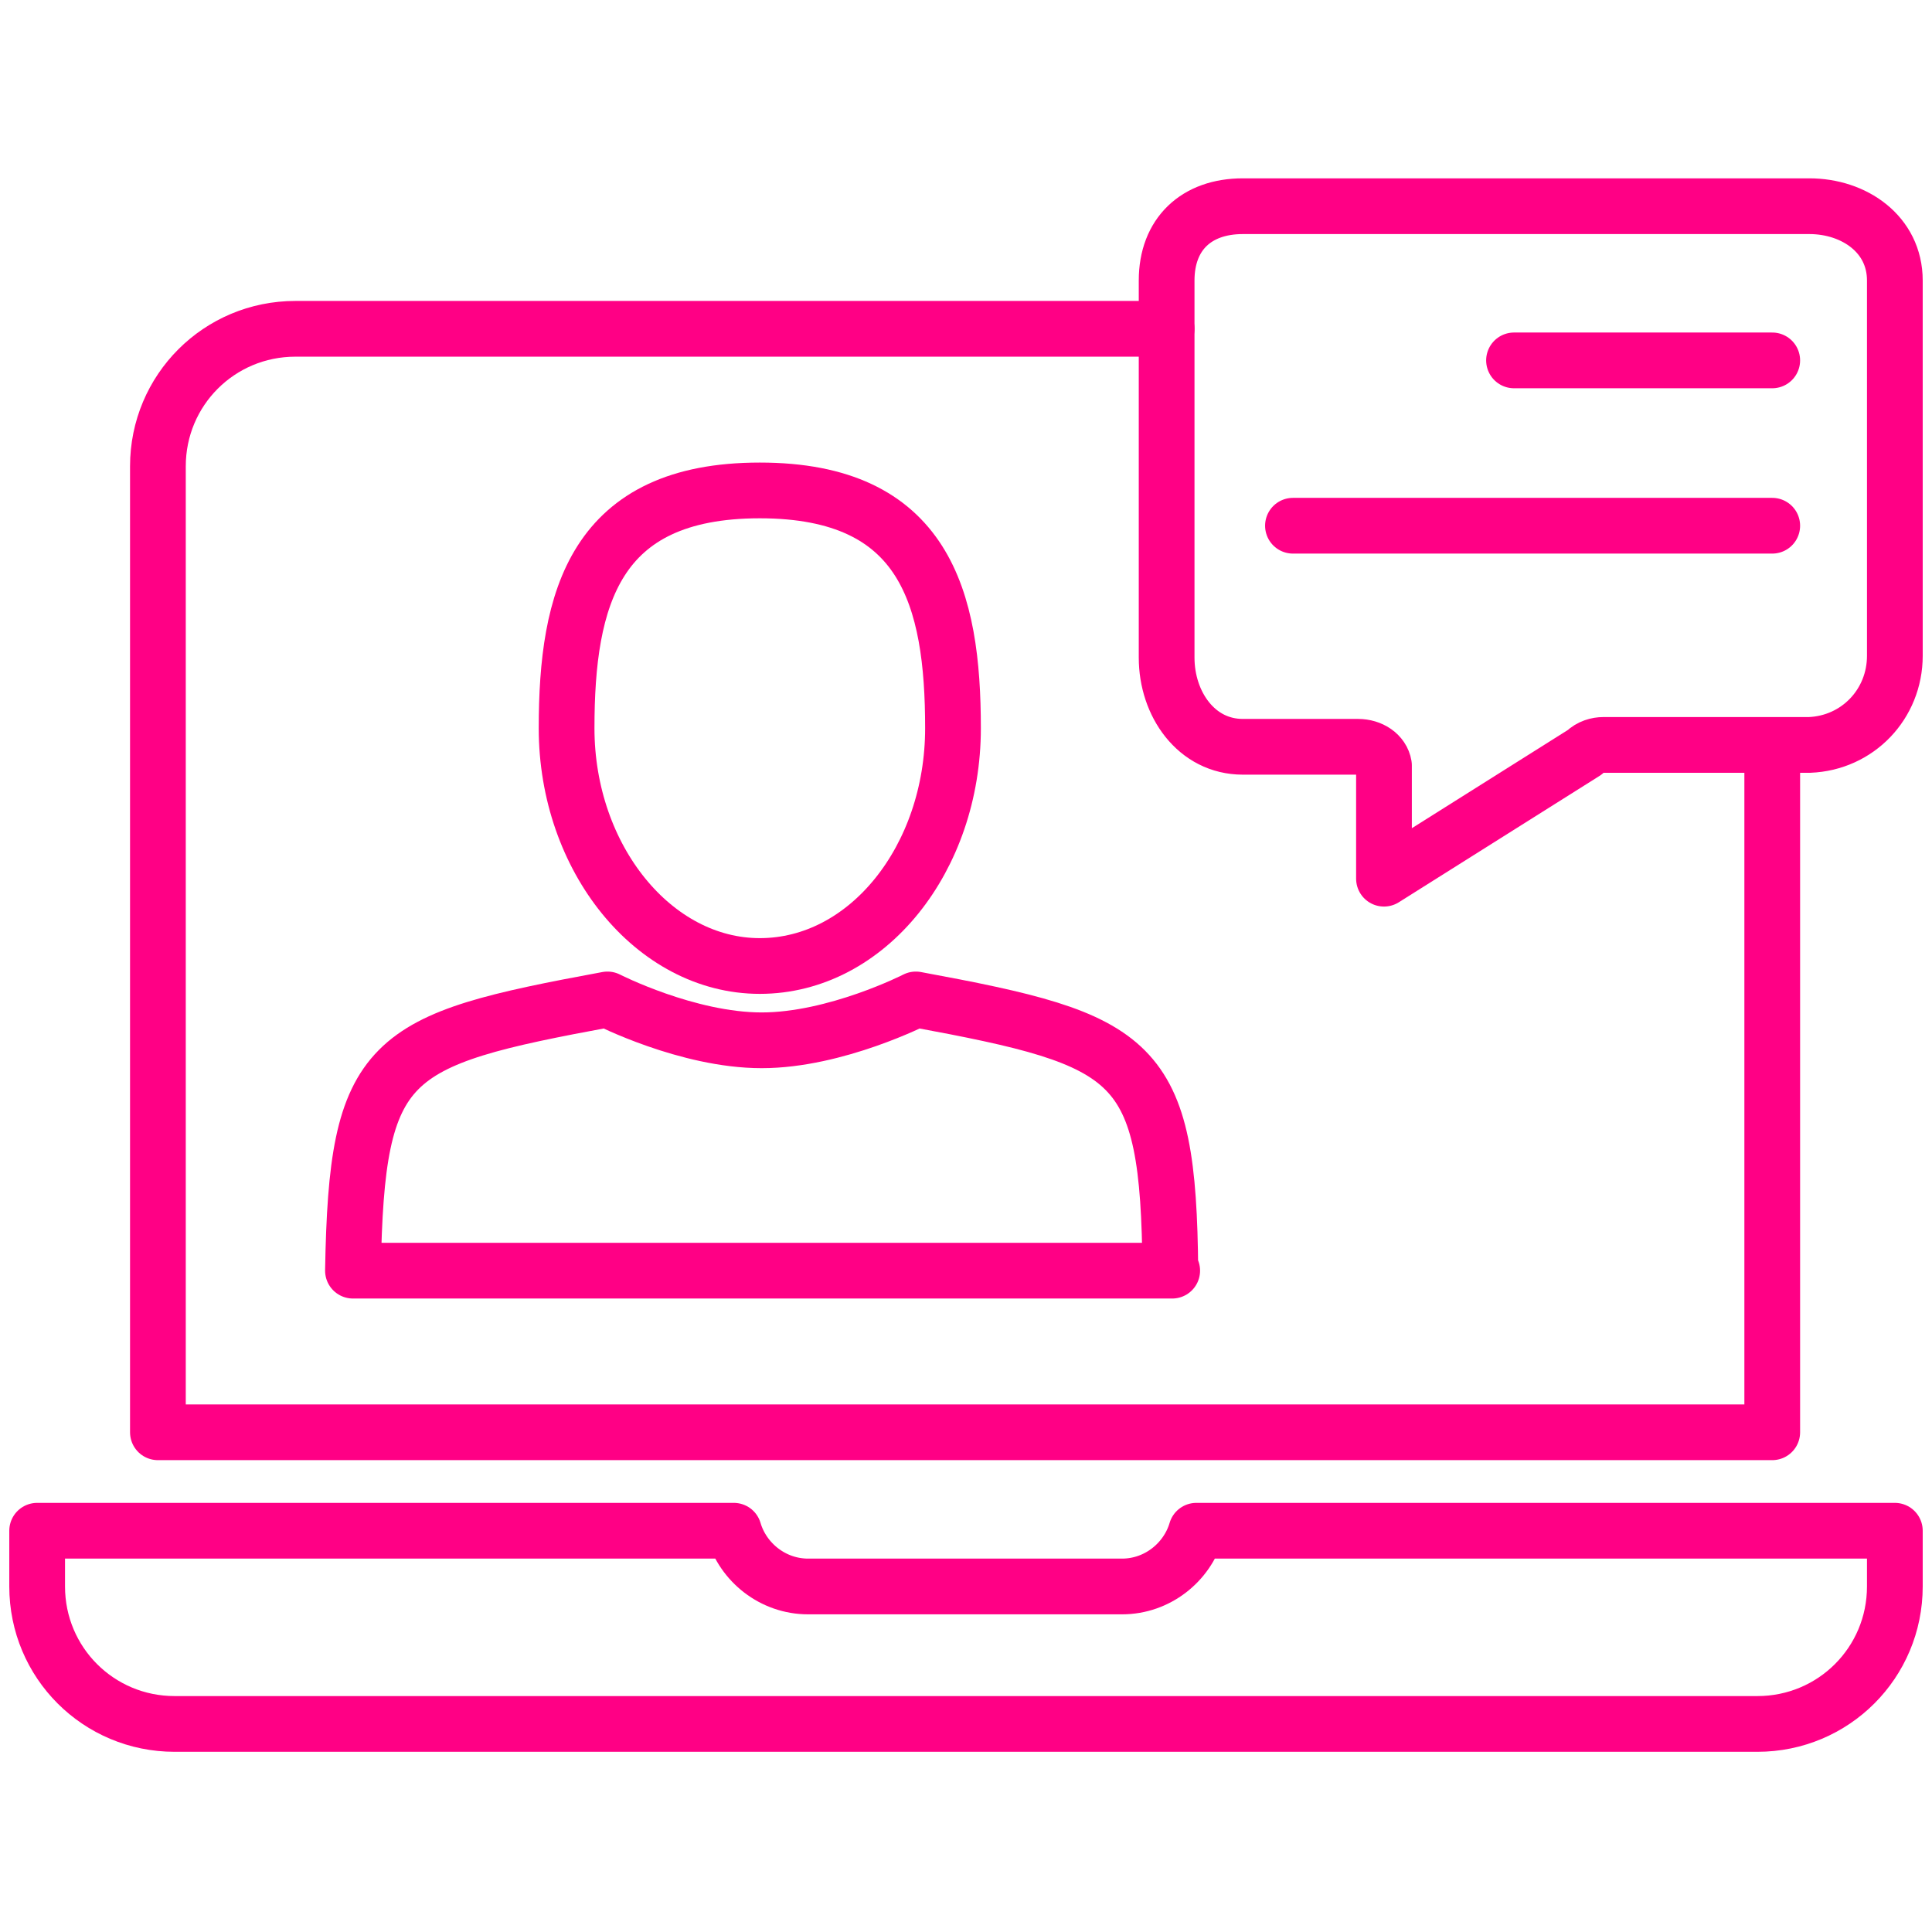
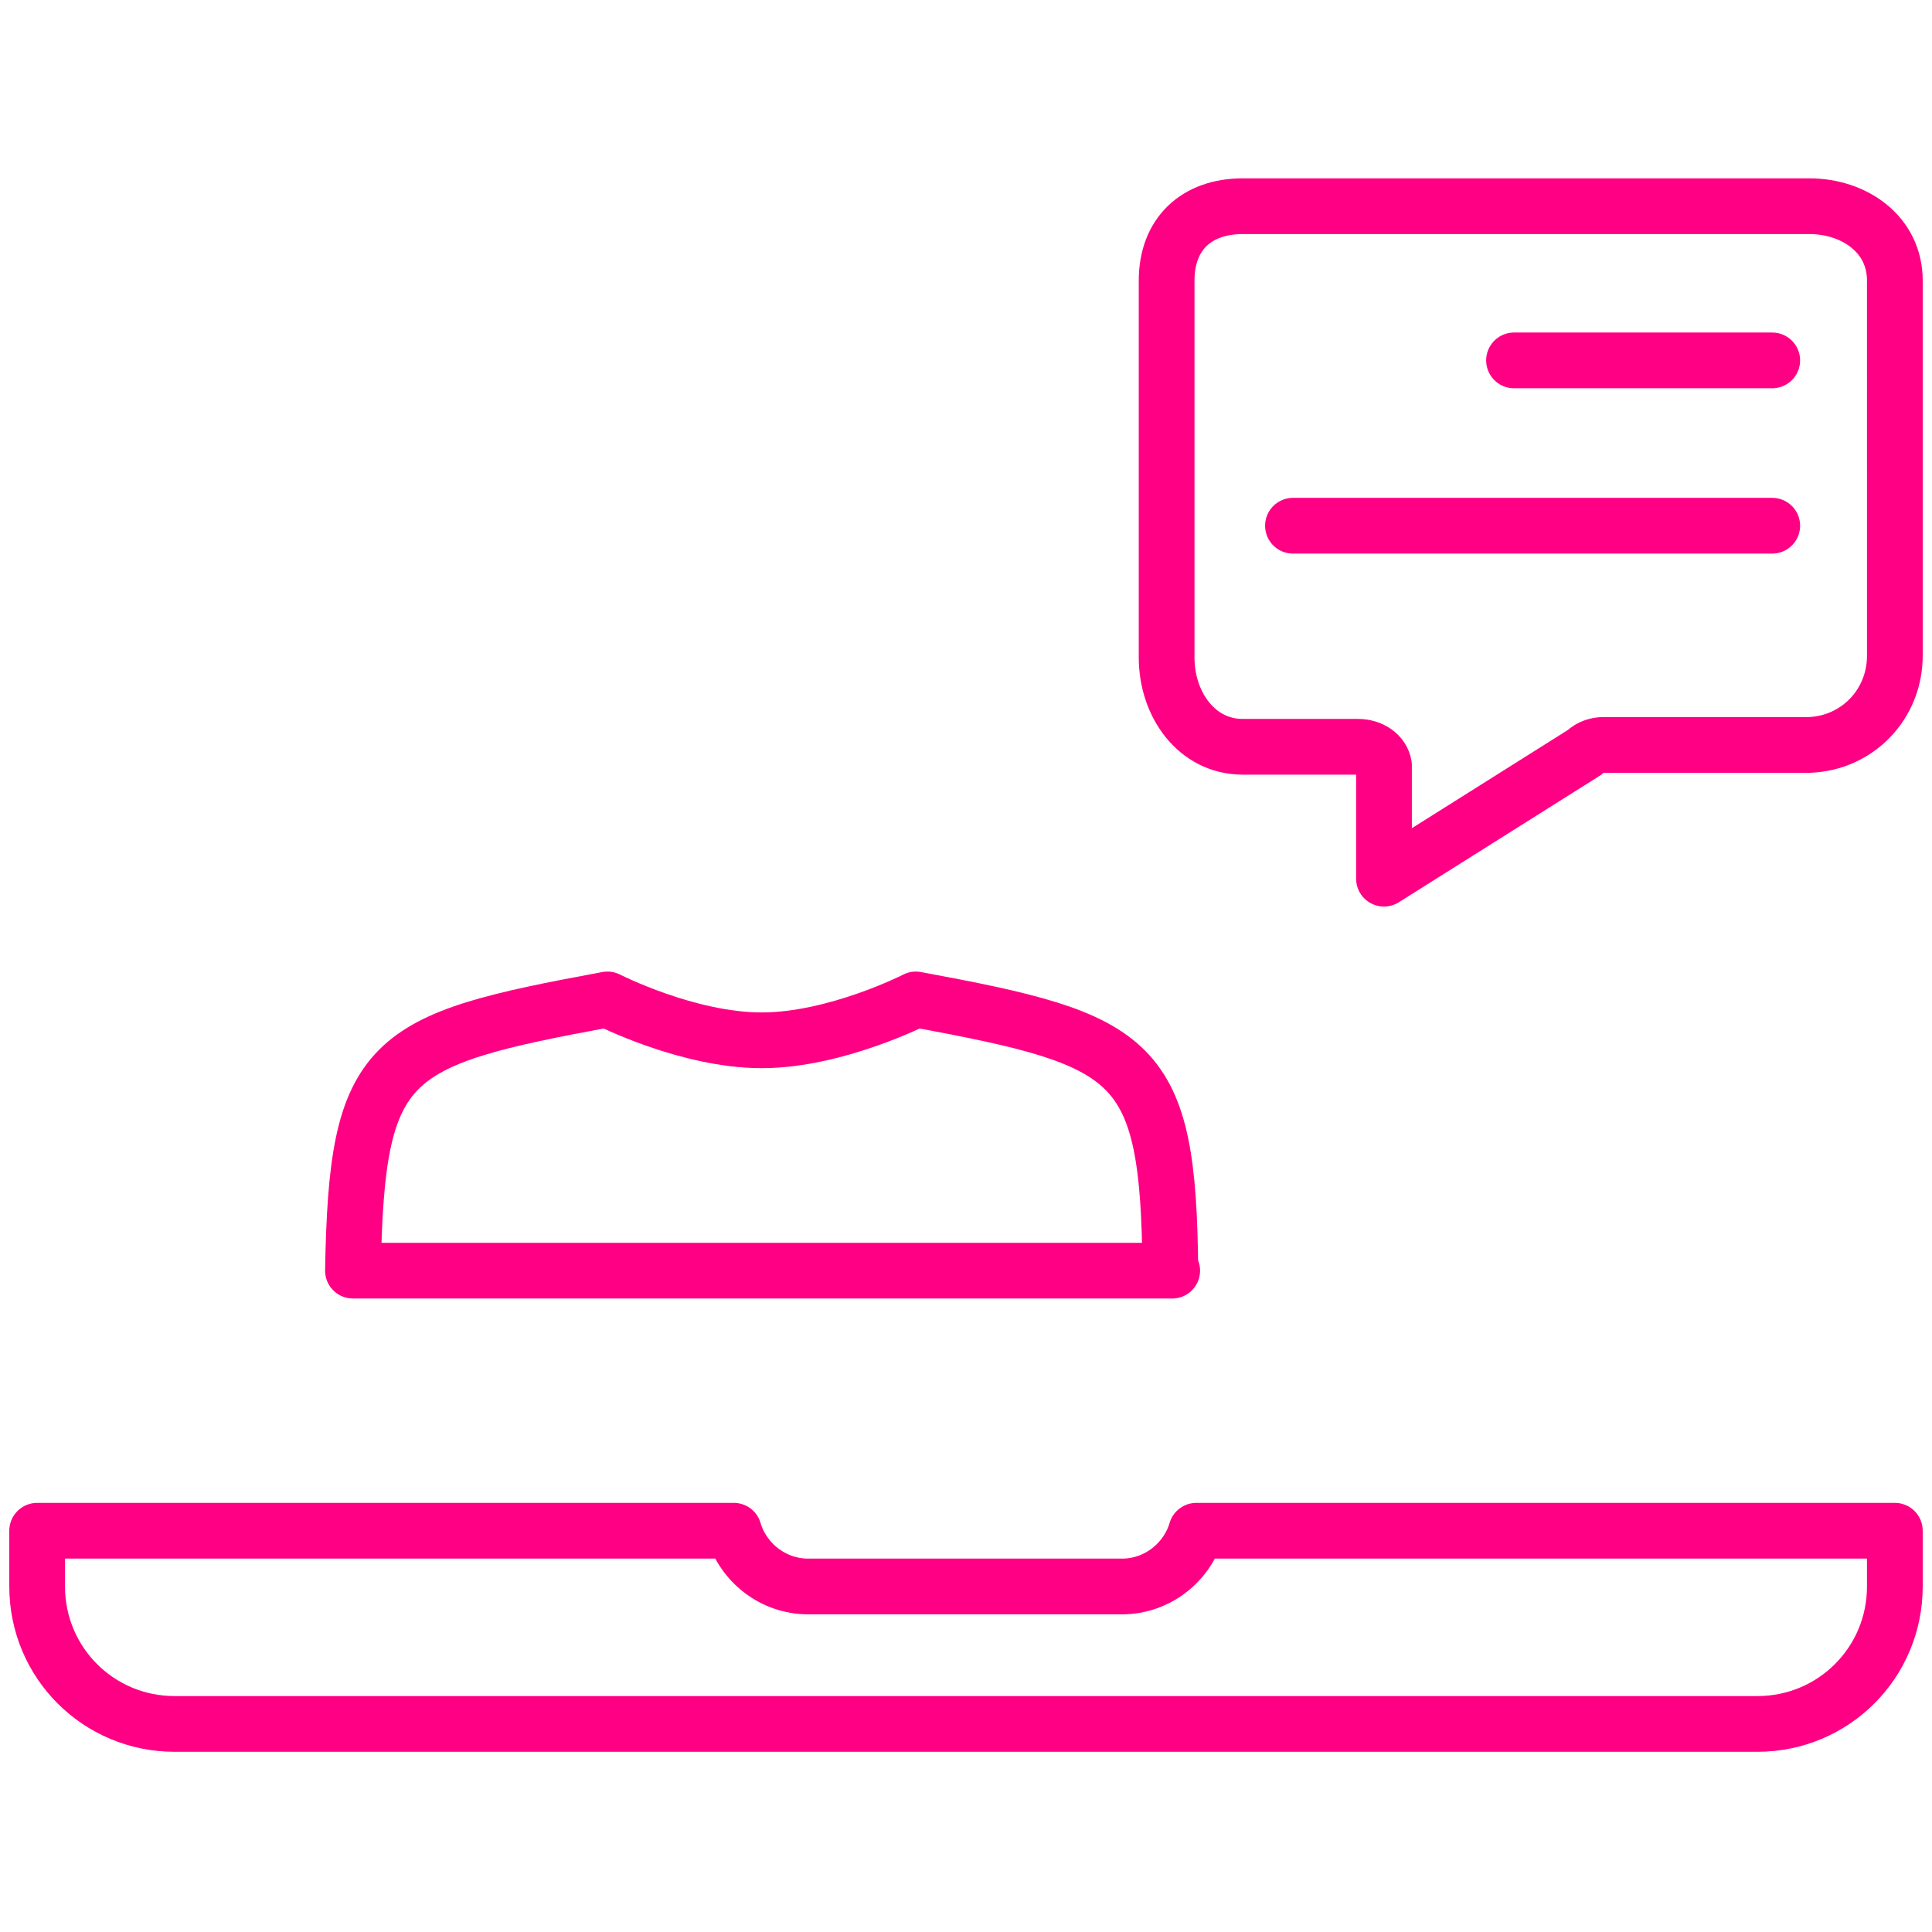
<svg xmlns="http://www.w3.org/2000/svg" id="Layer_1" version="1.1" viewBox="0 0 104 104">
  <defs>
    <style>
      .st0 {
        fill: none;
        stroke: #ff0085;
        stroke-linecap: round;
        stroke-linejoin: round;
        stroke-width: 3px;
      }
    </style>
  </defs>
  <g>
-     <path class="st0" d="M40.9,52c5.8,0,10.4-5.8,10.4-12.8s-1.5-12.8-10.4-12.8-10.4,5.8-10.4,12.8,4.7,12.8,10.4,12.8Z" />
    <path class="st0" d="M63,68.4c-.1-11.5-1.8-12.4-13.7-14.6,0,0-4.3,2.2-8.3,2.2s-8.3-2.2-8.3-2.2c-11.9,2.2-13.5,3-13.7,14.6h44.1Z" />
  </g>
-   <path class="st0" d="M62.8,17.7H15.9c-4.1,0-7.4,3.3-7.4,7.4v52h86.9v-36.8" />
  <path class="st0" d="M62.8,15.1v20.3c0,2.5,1.6,4.8,4.1,4.8h6.2c.7,0,1.3.4,1.4,1v6.1s10.8-6.8,10.8-6.8c.3-.3.7-.4,1-.4h11.1c2.6-.1,4.6-2.2,4.6-4.8V15.1c0-2.5-2.2-4-4.6-4h-30.5c-2.5,0-4.1,1.5-4.1,4ZM81.5,19.4h13.9M69.6,28.3h25.8" />
  <path class="st0" d="M64.4,82.4c-.5,1.7-2.1,3-4,3h-16.9c-1.9,0-3.5-1.3-4-3H2v3c0,4.1,3.3,7.4,7.4,7.4h85.2c4.1,0,7.4-3.3,7.4-7.4v-3h-37.6Z" />
</svg>